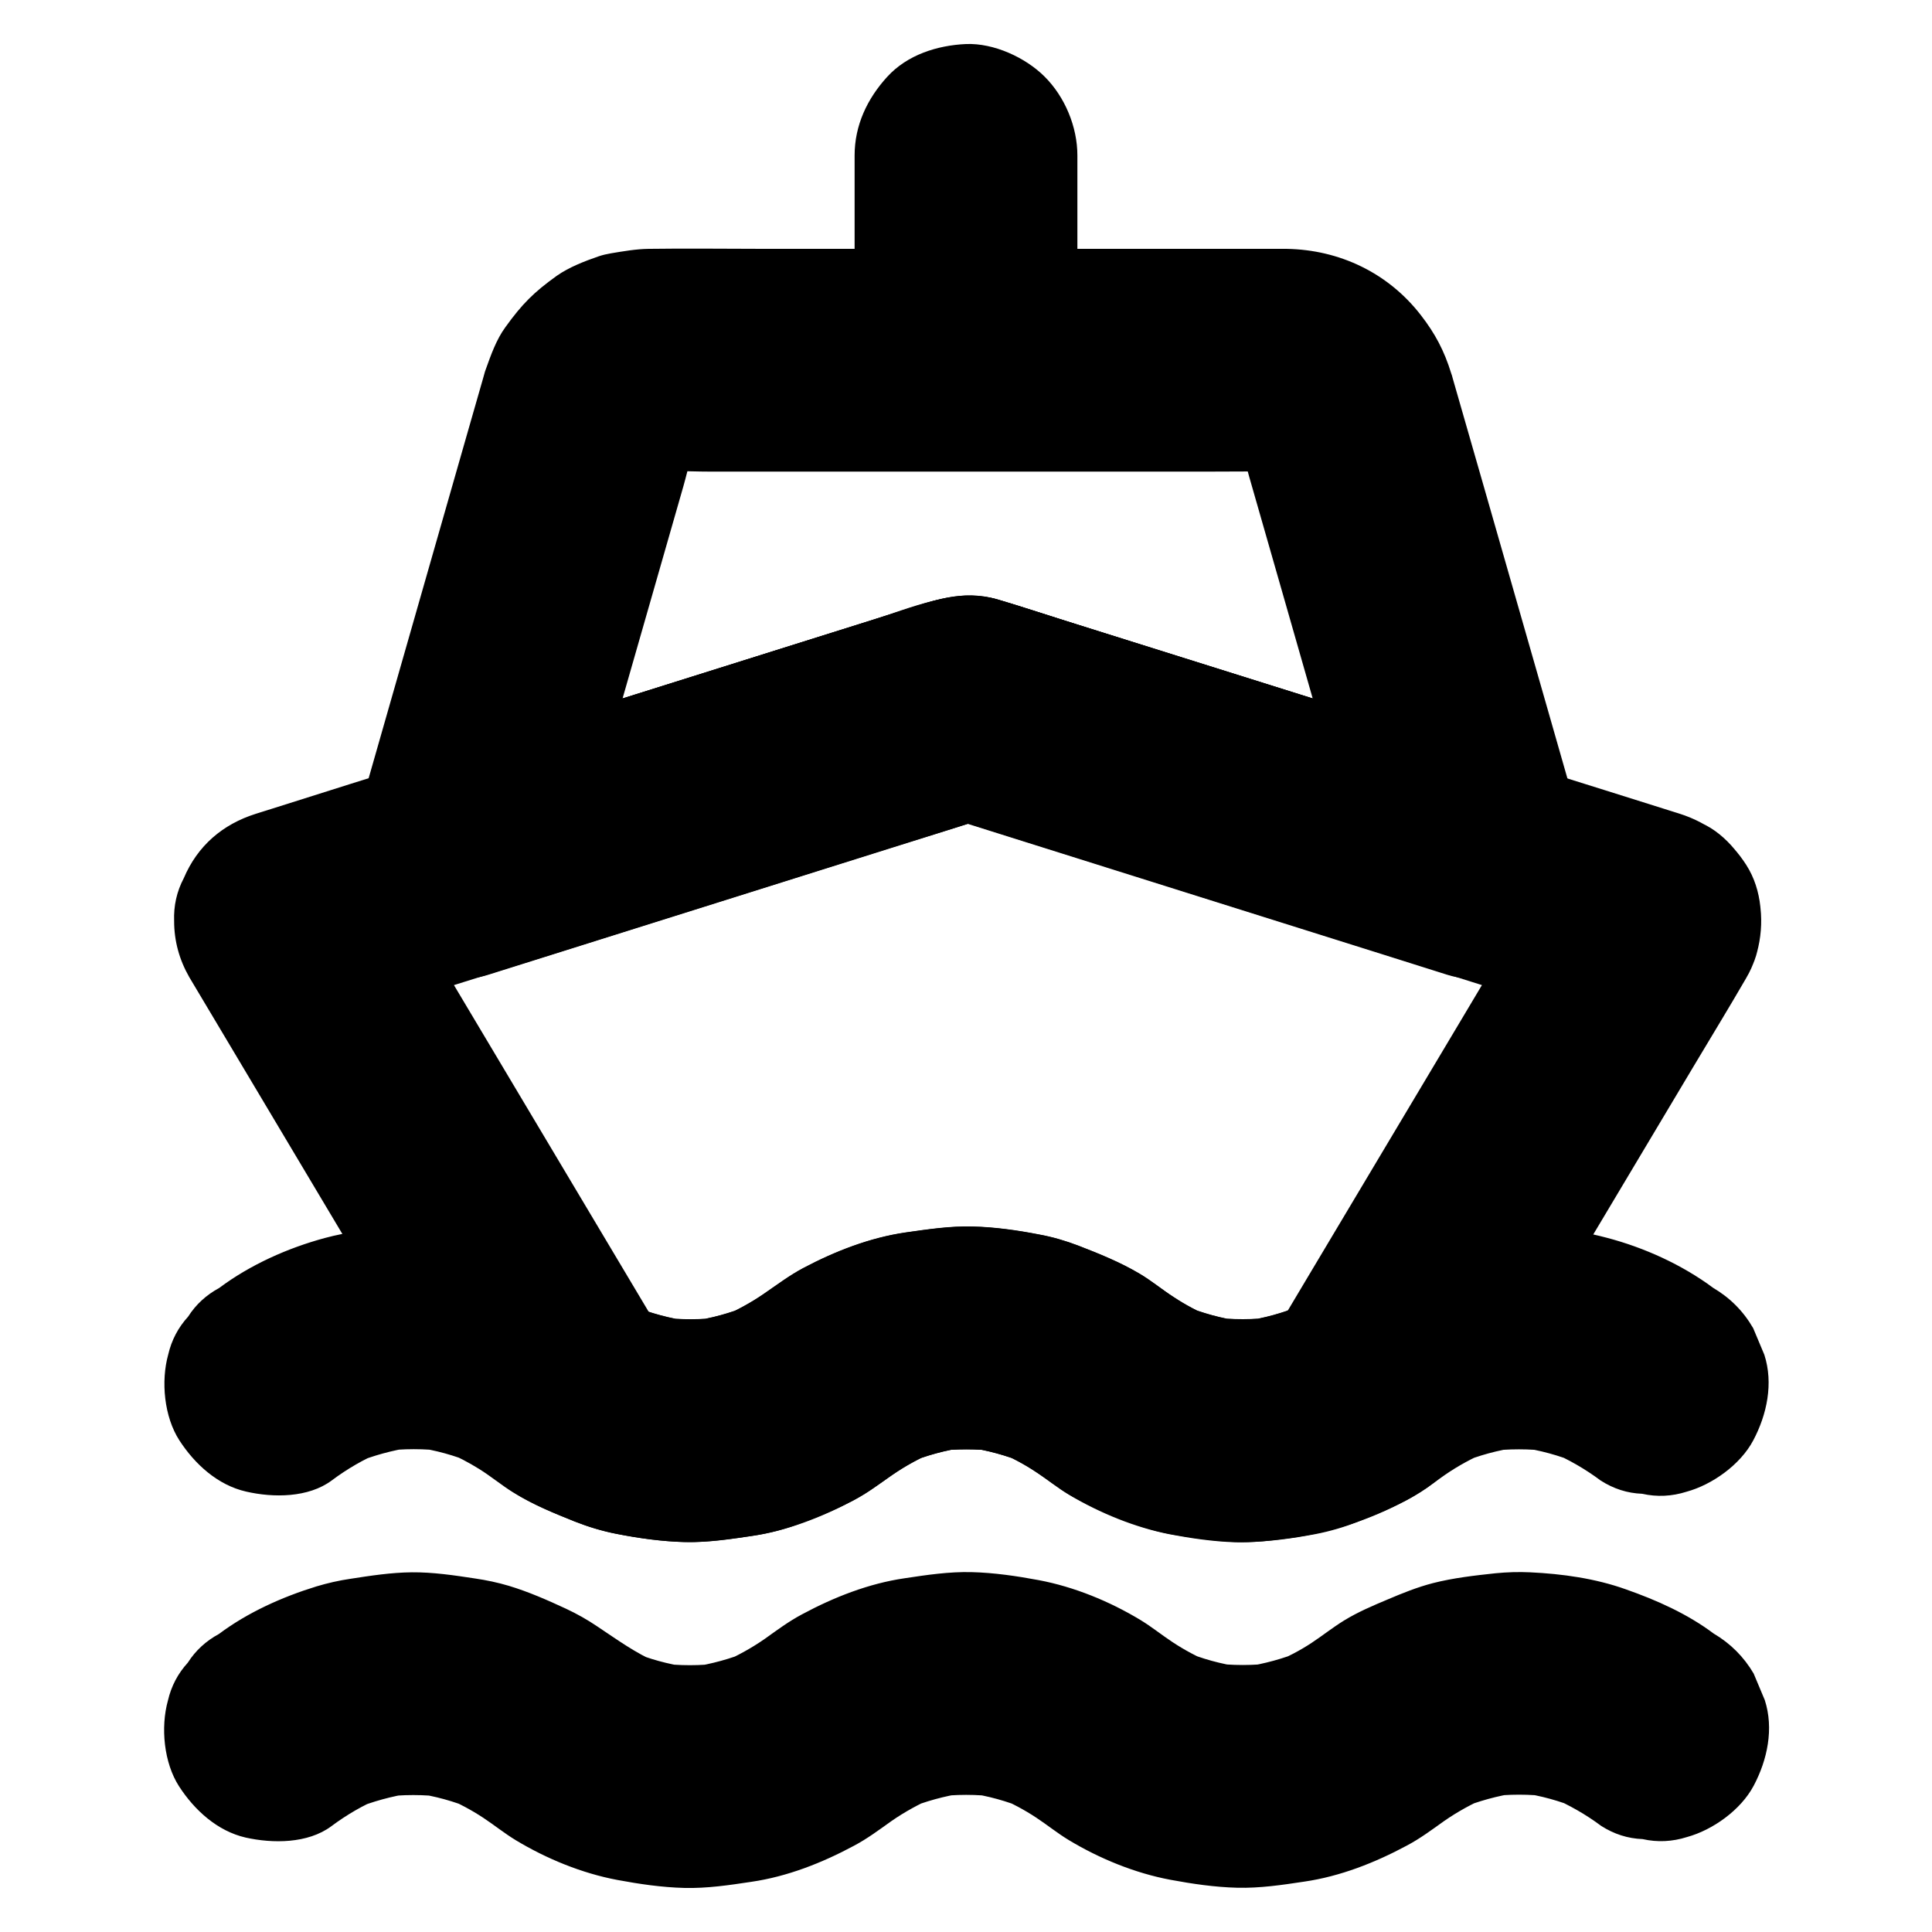
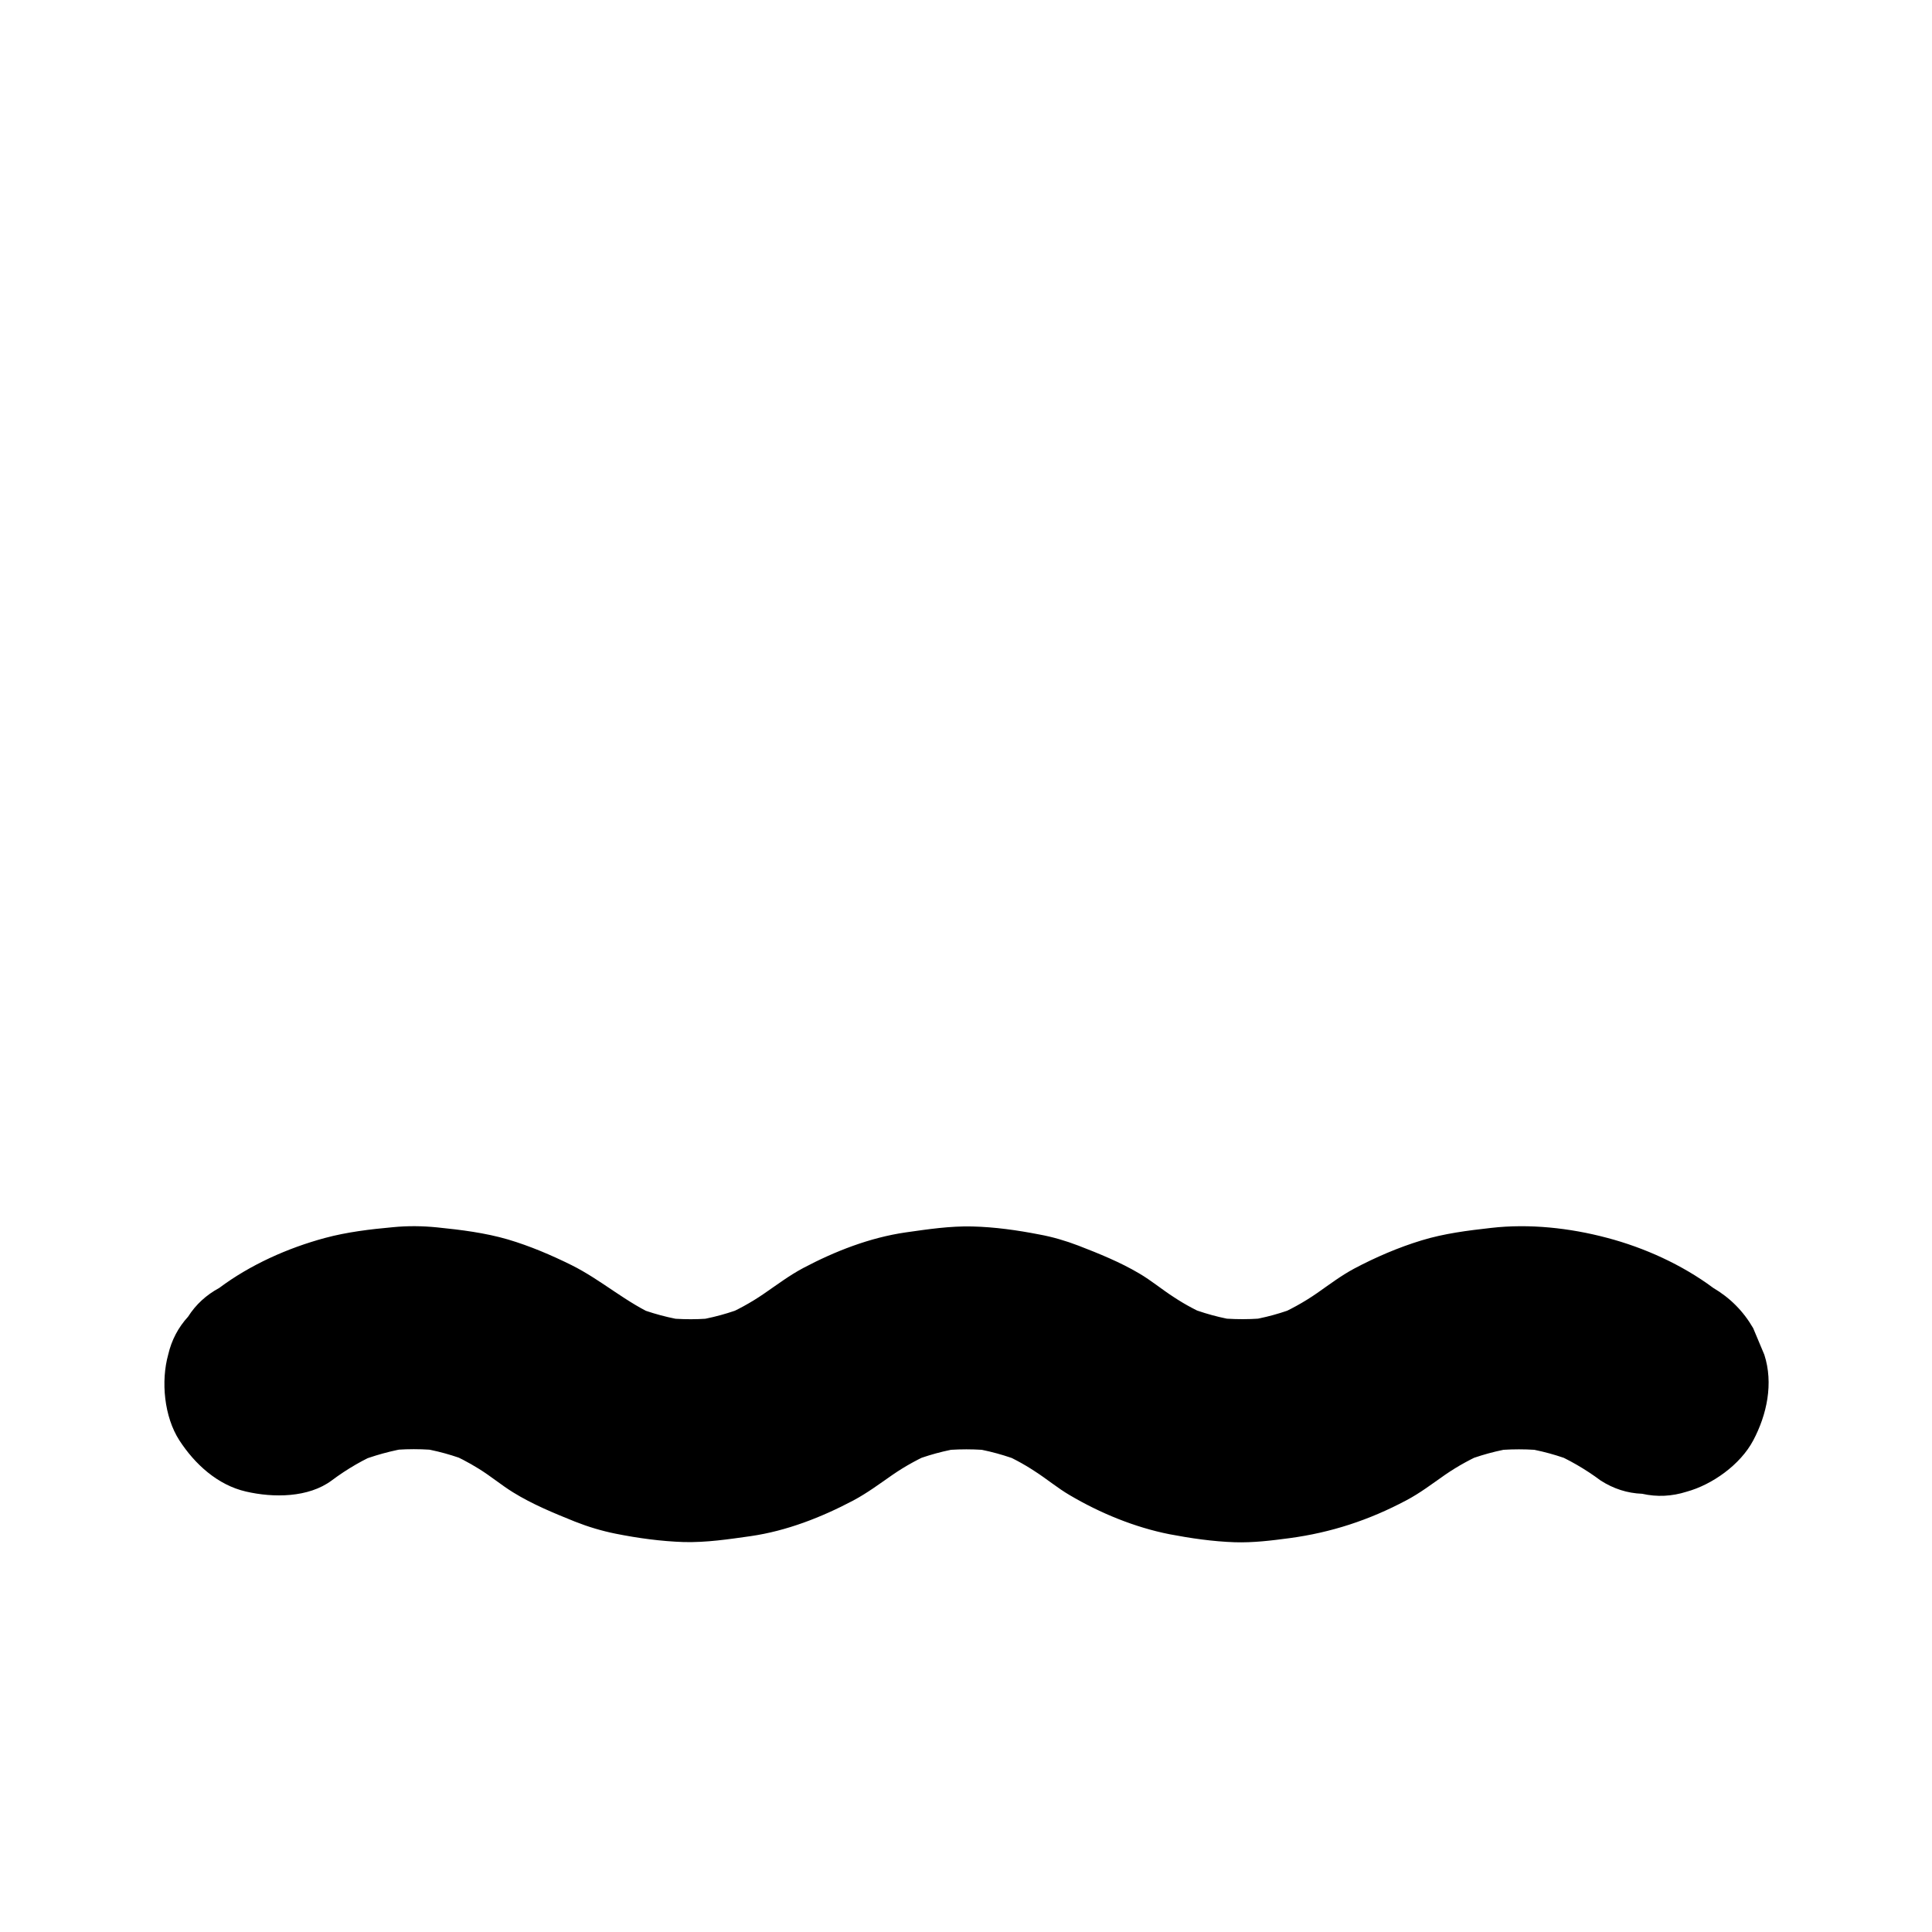
<svg xmlns="http://www.w3.org/2000/svg" fill="#000000" width="800px" height="800px" version="1.1" viewBox="144 144 512 512">
  <g>
    <path d="m598.03 485.31c-8.266-6.148-18.254-10.676-28.191-13.285-9.84-2.609-20.566-3.789-30.75-2.609-6.148 0.688-12.398 1.477-18.352 3.297-6.148 1.871-12.203 4.477-17.859 7.477-3.492 1.871-6.594 4.231-9.84 6.496-3.543 2.461-7.332 4.527-11.316 6.25 2.363-0.984 4.723-1.969 7.035-2.953-4.773 1.969-9.742 3.344-14.859 4.082 2.609-0.344 5.215-0.688 7.871-1.031-5.559 0.738-11.121 0.738-16.727 0.051 2.609 0.344 5.215 0.688 7.871 1.031-5.215-0.738-10.281-2.117-15.152-4.133 2.363 0.984 4.723 1.969 7.035 2.953-3.394-1.426-6.641-3.148-9.691-5.164-3.148-2.016-6.004-4.43-9.199-6.297-5.066-3-10.676-5.266-16.137-7.379-3.344-1.277-6.84-2.312-10.383-2.953-5.805-1.133-11.758-1.969-17.664-2.117-5.953-0.148-11.809 0.738-17.711 1.574-9.496 1.379-18.695 4.969-27.16 9.445-3.691 1.969-6.938 4.43-10.383 6.789-3.492 2.41-7.231 4.43-11.121 6.102 2.363-0.984 4.723-1.969 7.035-2.953-4.871 2.016-9.938 3.394-15.152 4.133 2.609-0.344 5.215-0.688 7.871-1.031-5.312 0.688-10.578 0.688-15.891 0.051 2.609 0.344 5.215 0.688 7.871 1.031-5.461-0.738-10.727-2.164-15.793-4.231 2.363 0.984 4.723 1.969 7.035 2.953-8.266-3.543-14.859-9.645-22.879-13.629-5.363-2.656-11.02-5.066-16.828-6.789-6.051-1.77-12.449-2.559-18.746-3.199-3.887-0.395-7.871-0.441-11.758-0.051-6.004 0.543-12.152 1.277-18.008 2.856-9.84 2.656-19.777 7.086-27.996 13.234-3.445 1.871-6.199 4.379-8.266 7.625-2.609 2.856-4.379 6.199-5.266 10.035-1.969 7.086-1.082 16.48 2.953 22.73 4.082 6.297 10.137 11.855 17.664 13.578 7.231 1.672 16.531 1.672 22.73-2.953 4.082-3.051 8.461-5.609 13.188-7.578-2.363 0.984-4.723 1.969-7.035 2.953 4.82-1.969 9.84-3.344 15.008-4.133-2.609 0.344-5.215 0.688-7.871 1.031 5.609-0.738 11.266-0.738 16.926 0-2.609-0.344-5.215-0.688-7.871-1.031 5.164 0.738 10.184 2.117 15.008 4.133-2.363-0.984-4.723-1.969-7.035-2.953 3 1.277 5.953 2.805 8.707 4.527 3.102 1.918 5.902 4.281 9.004 6.199 5.164 3.199 10.824 5.512 16.434 7.773 3.492 1.379 7.086 2.461 10.773 3.199 5.902 1.18 12.004 2.016 18.055 2.215 5.953 0.148 11.855-0.738 17.762-1.574 9.496-1.379 18.695-4.969 27.16-9.445 3.691-1.969 6.988-4.43 10.383-6.789 3.492-2.41 7.231-4.43 11.121-6.102-2.363 0.984-4.723 1.969-7.035 2.953 4.871-2.016 9.938-3.394 15.152-4.133-2.609 0.344-5.215 0.688-7.871 1.031 5.461-0.688 10.973-0.688 16.434 0-2.609-0.344-5.215-0.688-7.871-1.031 5.215 0.738 10.281 2.117 15.152 4.133-2.363-0.984-4.723-1.969-7.035-2.953 3.394 1.426 6.641 3.148 9.691 5.164 3.148 2.016 6.004 4.43 9.199 6.297 8.07 4.773 17.27 8.562 26.52 10.383 5.656 1.082 11.465 1.918 17.27 2.117 4.871 0.148 9.645-0.441 14.465-1.082 11.02-1.477 21.105-4.773 30.996-10.035 3.641-1.918 6.84-4.379 10.234-6.742 3.492-2.41 7.231-4.43 11.121-6.102-2.363 0.984-4.723 1.969-7.035 2.953 4.871-2.016 9.938-3.394 15.152-4.133-2.609 0.344-5.215 0.688-7.871 1.031 5.461-0.688 10.973-0.688 16.434 0-2.609-0.344-5.215-0.688-7.871-1.031 5.215 0.738 10.281 2.117 15.152 4.133-2.363-0.984-4.723-1.969-7.035-2.953 4.723 2.016 9.152 4.574 13.234 7.625 3.394 2.164 7.035 3.344 10.973 3.492 3.938 0.887 7.871 0.688 11.758-0.543 6.84-1.871 14.27-7.184 17.664-13.578 3.641-6.84 5.41-15.152 2.953-22.73-0.984-2.363-1.969-4.723-2.953-7.035-2.613-4.523-6.156-8.066-10.586-10.672z" />
-     <path d="m231.78 627.99c4.082-3.051 8.461-5.609 13.188-7.578-2.363 0.984-4.723 1.969-7.035 2.953 4.82-1.969 9.84-3.344 15.008-4.133-2.609 0.344-5.215 0.688-7.871 1.031 5.609-0.738 11.266-0.738 16.926 0-2.609-0.344-5.215-0.688-7.871-1.031 5.164 0.738 10.184 2.117 15.008 4.133-2.363-0.984-4.723-1.969-7.035-2.953 3.492 1.477 6.84 3.246 10.035 5.363 2.902 1.918 5.559 4.082 8.562 5.902 8.168 4.922 17.516 8.758 26.914 10.527 5.805 1.082 11.809 1.969 17.762 2.117 5.953 0.148 11.906-0.738 17.762-1.625 9.496-1.379 18.746-5.019 27.16-9.543 3.543-1.871 6.691-4.231 9.938-6.543 3.543-2.461 7.332-4.527 11.266-6.25-2.363 0.984-4.723 1.969-7.035 2.953 4.82-1.969 9.84-3.344 15.008-4.133-2.609 0.344-5.215 0.688-7.871 1.031 5.609-0.738 11.266-0.738 16.926 0-2.609-0.344-5.215-0.688-7.871-1.031 5.164 0.738 10.184 2.117 15.008 4.133-2.363-0.984-4.723-1.969-7.035-2.953 3.492 1.477 6.84 3.246 10.035 5.363 2.902 1.918 5.559 4.082 8.562 5.902 8.168 4.922 17.516 8.758 26.914 10.527 5.805 1.082 11.809 1.969 17.762 2.117 5.953 0.148 11.906-0.738 17.762-1.625 9.496-1.379 18.746-5.019 27.16-9.543 3.543-1.871 6.691-4.231 9.938-6.543 3.543-2.461 7.332-4.527 11.266-6.25-2.363 0.984-4.723 1.969-7.035 2.953 4.82-1.969 9.84-3.344 15.008-4.133-2.609 0.344-5.215 0.688-7.871 1.031 5.609-0.738 11.266-0.738 16.926 0-2.609-0.344-5.215-0.688-7.871-1.031 5.164 0.738 10.184 2.117 15.008 4.133-2.363-0.984-4.723-1.969-7.035-2.953 4.676 2.016 9.102 4.527 13.188 7.578 3.394 2.164 7.035 3.344 10.973 3.492 3.938 0.887 7.871 0.688 11.758-0.543 6.84-1.871 14.27-7.184 17.664-13.578 3.641-6.84 5.41-15.152 2.953-22.73-0.984-2.363-1.969-4.723-2.953-7.035-2.609-4.43-6.148-7.969-10.578-10.578-7.035-5.266-15.105-8.855-23.371-11.758-8.02-2.856-16.777-4.082-25.238-4.477-3.051-0.148-6.148-0.051-9.199 0.246-5.512 0.59-11.168 1.23-16.582 2.609-4.184 1.082-8.07 2.656-12.004 4.328-3.984 1.672-7.922 3.344-11.609 5.609-2.953 1.82-5.656 3.984-8.562 5.902-3.051 2.016-6.297 3.691-9.691 5.164 2.363-0.984 4.723-1.969 7.035-2.953-4.82 1.969-9.84 3.344-15.008 4.133 2.609-0.344 5.215-0.688 7.871-1.031-5.609 0.738-11.266 0.738-16.926 0 2.609 0.344 5.215 0.688 7.871 1.031-5.164-0.738-10.184-2.117-15.008-4.133 2.363 0.984 4.723 1.969 7.035 2.953-3.492-1.477-6.84-3.246-10.035-5.363-2.902-1.918-5.559-4.082-8.562-5.902-8.168-4.922-17.516-8.758-26.914-10.527-5.805-1.082-11.809-1.969-17.762-2.117-5.953-0.148-11.906 0.738-17.762 1.625-9.496 1.379-18.746 5.019-27.16 9.543-3.543 1.871-6.691 4.231-9.938 6.543-3.543 2.461-7.332 4.527-11.266 6.25 2.363-0.984 4.723-1.969 7.035-2.953-4.82 1.969-9.84 3.344-15.008 4.133 2.609-0.344 5.215-0.688 7.871-1.031-5.609 0.738-11.266 0.738-16.926 0 2.609 0.344 5.215 0.688 7.871 1.031-5.164-0.738-10.184-2.117-15.008-4.133 2.363 0.984 4.723 1.969 7.035 2.953-5.856-2.508-10.727-6.102-15.988-9.594-2.609-1.77-5.41-3.344-8.266-4.676-4.871-2.262-9.891-4.477-15.105-6.051-2.953-0.887-6.004-1.523-9.055-1.969-5.512-0.836-11.07-1.672-16.68-1.625-5.461 0.051-10.922 0.887-16.285 1.723-3.051 0.441-6.051 1.133-9.004 2.016-9.102 2.805-18.203 6.887-25.828 12.594-3.445 1.871-6.199 4.379-8.266 7.625-2.609 2.856-4.379 6.199-5.266 10.035-1.969 7.086-1.082 16.48 2.953 22.73 4.082 6.297 10.137 11.855 17.664 13.578 7.117 1.586 16.418 1.637 22.664-2.988z" />
-     <path d="m555.72 373.18c-8.414 14.121-16.828 28.242-25.238 42.359-13.383 22.387-26.715 44.82-40.098 67.207-3.051 5.164-6.148 10.281-9.199 15.449 3.543-3.543 7.086-7.086 10.578-10.578-3.199 2.066-6.543 3.887-10.035 5.363 2.363-0.984 4.723-1.969 7.035-2.953-4.773 1.969-9.742 3.344-14.859 4.082 2.609-0.344 5.215-0.688 7.871-1.031-5.559 0.738-11.121 0.738-16.727 0.051 2.609 0.344 5.215 0.688 7.871 1.031-5.215-0.738-10.281-2.117-15.152-4.133 2.363 0.984 4.723 1.969 7.035 2.953-3.394-1.426-6.641-3.148-9.691-5.164-3.148-2.016-6.004-4.43-9.199-6.297-5.066-3-10.676-5.266-16.137-7.379-3.344-1.277-6.84-2.312-10.383-2.953-5.805-1.133-11.758-1.969-17.664-2.117-5.953-0.148-11.809 0.738-17.711 1.574-9.496 1.379-18.695 4.969-27.16 9.445-3.691 1.969-6.938 4.43-10.383 6.789-3.492 2.41-7.231 4.43-11.121 6.102 2.363-0.984 4.723-1.969 7.035-2.953-4.871 2.016-9.938 3.394-15.152 4.133 2.609-0.344 5.215-0.688 7.871-1.031-5.312 0.688-10.578 0.688-15.891 0.051 2.609 0.344 5.215 0.688 7.871 1.031-5.461-0.738-10.727-2.164-15.793-4.231 2.363 0.984 4.723 1.969 7.035 2.953-2.953-1.277-5.805-2.754-8.562-4.43 3.543 3.543 7.086 7.086 10.578 10.578-8.512-14.27-17.023-28.535-25.484-42.754-13.43-22.535-26.863-45.066-40.297-67.602-3.102-5.164-6.148-10.332-9.25-15.5-5.902 14.465-11.758 28.93-17.664 43.344 13.234-4.133 26.422-8.316 39.656-12.449 5.953-1.871 11.957-3.738 17.91-5.609 14.762-4.625 29.57-9.297 44.328-13.922 16.875-5.312 33.75-10.629 50.625-15.941 9.25-2.902 18.598-5.707 27.797-8.758 0.148-0.051 0.297-0.098 0.395-0.148h-15.695c7.625 2.41 15.301 4.82 22.926 7.231 16.48 5.164 32.914 10.332 49.398 15.547 15.547 4.871 31.145 9.789 46.691 14.66 6.051 1.918 12.102 3.789 18.156 5.707 14.121 4.43 28.242 8.906 42.41 13.332 0.395 0.098 0.789 0.246 1.18 0.344 7.133 2.262 16.383 0.738 22.73-2.953 6.102-3.59 11.957-10.629 13.578-17.664 1.723-7.578 1.328-16.039-2.953-22.73-4.231-6.594-10.086-11.168-17.664-13.578-13.285-4.184-26.566-8.363-39.805-12.496-5.953-1.871-11.906-3.738-17.91-5.609-14.906-4.676-29.766-9.348-44.672-14.023-16.875-5.312-33.703-10.578-50.578-15.891-9.152-2.856-18.301-5.902-27.504-8.66-11.266-3.344-23.32 2.164-33.949 5.512-15.891 4.969-31.785 9.988-47.625 14.957-16.285 5.117-32.57 10.234-48.855 15.352-6.887 2.164-13.824 4.328-20.715 6.496-13.824 4.328-27.652 8.66-41.426 13.039-1.426 0.441-2.805 0.887-4.231 1.328-8.906 2.805-15.5 8.512-19.141 17.074-1.871 3.543-2.707 7.332-2.559 11.367 0 5.312 1.379 10.281 4.035 14.906 3.691 6.199 7.43 12.449 11.121 18.648 8.316 13.922 16.582 27.848 24.895 41.77 8.512 14.27 17.023 28.535 25.535 42.805 4.43 7.477 8.758 15.055 13.383 22.387 6.297 10.137 16.68 14.414 27.207 18.598 3.641 1.426 7.332 2.559 11.168 3.297 6.051 1.18 12.301 2.066 18.5 2.164 6.051 0.098 12.152-0.836 18.156-1.77 3.836-0.59 7.578-1.574 11.219-2.902 5.656-2.066 11.367-4.379 16.582-7.379 3.394-1.918 6.348-4.379 9.594-6.496 3.199-2.117 6.543-3.887 10.086-5.363-2.363 0.984-4.723 1.969-7.035 2.953 4.871-2.016 9.938-3.394 15.152-4.133-2.609 0.344-5.215 0.688-7.871 1.031 5.461-0.688 10.973-0.688 16.434 0-2.609-0.344-5.215-0.688-7.871-1.031 5.215 0.738 10.281 2.117 15.152 4.133-2.363-0.984-4.723-1.969-7.035-2.953 3.492 1.477 6.887 3.246 10.086 5.363 3.246 2.164 6.25 4.574 9.594 6.496 5.215 3 10.922 5.363 16.582 7.379 3.641 1.328 7.379 2.262 11.219 2.902 5.953 0.934 12.055 1.871 18.156 1.77 6.148-0.098 12.449-0.984 18.449-2.117 3.789-0.738 7.527-1.82 11.121-3.246 5.758-2.262 11.512-4.625 16.777-7.922 5.019-3.148 9.297-7.231 12.301-12.301 0.688-1.18 1.426-2.363 2.117-3.543 2.609-4.379 5.215-8.707 7.824-13.086 8.215-13.727 16.383-27.504 24.602-41.23 8.562-14.316 17.074-28.633 25.633-42.953 4.527-7.578 9.152-15.152 13.578-22.781 0.051-0.098 0.148-0.246 0.195-0.344 3.887-6.543 4.969-15.398 2.953-22.73-1.871-6.84-7.184-14.27-13.578-17.664-6.84-3.641-15.152-5.41-22.73-2.953-7.434 2.18-13.684 6.606-17.715 13.395z" />
-     <path d="m543.12 345.19c-15.301-4.82-30.652-9.645-45.953-14.414-24.207-7.625-48.414-15.203-72.621-22.828-5.363-1.672-10.727-3.492-16.137-5.066-9.594-2.805-17.418 0.441-26.176 3.199-23.172 7.281-46.348 14.562-69.52 21.844-18.055 5.656-36.113 11.266-54.121 17.023-0.297 0.098-0.641 0.195-0.934 0.297 12.102 12.102 24.207 24.207 36.309 36.309 4.035-14.023 8.02-28.094 12.055-42.117 6.348-22.141 12.695-44.281 19.039-66.422 1.523-5.363 2.656-11.121 4.82-16.285-0.984 2.363-1.969 4.723-2.953 7.035 0.59-1.23 1.23-2.363 2.066-3.445-1.523 1.969-3.102 3.984-4.625 5.953 0.836-1.031 1.77-1.918 2.856-2.754-1.969 1.523-3.984 3.102-5.953 4.625 1.082-0.789 2.215-1.426 3.445-1.969-2.363 0.984-4.723 1.969-7.035 2.953 1.277-0.492 2.559-0.836 3.887-1.031-2.609 0.344-5.215 0.688-7.871 1.031 6.004-0.641 12.301-0.148 18.301-0.148h40.641 49.445 42.605c6.742 0 13.48-0.098 20.223 0 0.738 0 1.477 0.051 2.262 0.148-2.609-0.344-5.215-0.688-7.871-1.031 1.328 0.195 2.609 0.543 3.887 1.031-2.363-0.984-4.723-1.969-7.035-2.953 1.23 0.543 2.363 1.18 3.445 1.969-1.969-1.523-3.984-3.102-5.953-4.625 1.031 0.836 1.969 1.723 2.856 2.754-1.523-1.969-3.102-3.984-4.625-5.953 0.836 1.082 1.477 2.215 2.066 3.445-0.984-2.363-1.969-4.723-2.953-7.035 1.77 4.328 2.754 9.055 4.035 13.531 2.805 9.742 5.559 19.434 8.363 29.176 6.394 22.289 12.742 44.574 19.141 66.812 1.477 5.117 2.902 10.184 4.379 15.301 2.066 7.184 7.086 13.875 13.578 17.664 6.348 3.691 15.645 5.266 22.73 2.953 7.133-2.312 14.023-6.742 17.664-13.578 3.691-6.988 5.215-14.957 2.953-22.73-3.199-11.121-6.348-22.238-9.543-33.359-5.805-20.223-11.562-40.395-17.367-60.613-2.117-7.379-4.231-14.711-6.348-22.09-0.543-1.871-1.082-3.738-1.625-5.656-0.098-0.395-0.195-0.789-0.344-1.133-1.871-6.102-4.328-10.676-8.07-15.5-8.609-11.121-21.453-17.32-35.57-17.562h-3-16.234-57.172-61.844c-10.281 0-20.516-0.148-30.801 0h-0.098c-3.297 0.051-6.641 0.641-9.891 1.18-1.133 0.195-2.215 0.441-3.246 0.789-3.691 1.277-7.824 2.856-11.121 5.164-6.102 4.379-9.199 7.477-13.629 13.629-2.41 3.297-3.836 7.379-5.215 11.219-0.148 0.344-0.246 0.738-0.344 1.082-0.098 0.395-0.246 0.836-0.344 1.23-1.477 5.164-2.953 10.281-4.43 15.449-5.559 19.434-11.121 38.867-16.68 58.301-4.328 15.152-8.66 30.309-12.988 45.41-0.246 0.789-0.441 1.625-0.688 2.41-2.902 10.086 0.195 21.352 7.578 28.734 7.231 7.231 18.793 10.727 28.734 7.578 15.152-4.773 30.309-9.543 45.512-14.316 24.207-7.625 48.414-15.203 72.57-22.828 5.609-1.77 11.168-3.492 16.777-5.266h-15.695c15.152 4.773 30.355 9.543 45.512 14.316 24.207 7.625 48.414 15.203 72.621 22.828 5.609 1.77 11.168 3.492 16.777 5.266 7.133 2.262 16.383 0.738 22.73-2.953 6.102-3.59 11.957-10.629 13.578-17.664 1.723-7.578 1.328-16.039-2.953-22.73-4.484-6.648-10.289-11.223-17.867-13.582z" />
-     <path d="m543.17 345.29c-15.254-4.82-30.504-9.594-45.805-14.414-24.254-7.625-48.512-15.254-72.719-22.879-5.41-1.723-10.773-3.492-16.188-5.117-9.645-2.805-17.418 0.441-26.125 3.199-23.125 7.281-46.199 14.562-69.324 21.844-18.156 5.707-36.309 11.266-54.414 17.121-0.297 0.098-0.641 0.195-0.934 0.297 12.102 12.102 24.207 24.207 36.309 36.309 0-0.051 0.051-0.098 0.051-0.148-6.887 6.887-13.727 13.727-20.613 20.613 15.152-4.773 30.309-9.543 45.512-14.316 24.207-7.625 48.414-15.203 72.57-22.828 5.609-1.77 11.168-3.492 16.777-5.266h-15.695c15.152 4.773 30.355 9.543 45.512 14.316 24.207 7.625 48.414 15.203 72.621 22.828 5.609 1.77 11.168 3.492 16.777 5.266-6.887-6.887-13.727-13.727-20.613-20.613 0 0.051 0.051 0.098 0.051 0.098 2.312 7.281 6.887 13.727 13.578 17.664 6.348 3.691 15.645 5.266 22.73 2.953 7.133-2.312 14.023-6.742 17.664-13.578 3.641-6.84 5.41-15.152 2.953-22.73-3.344-10.383-10.383-17.367-20.715-20.762-0.195-0.051-0.344-0.098-0.543-0.148-0.789-0.246-1.574-0.492-2.363-0.738-3.199-0.984-6.348-2.016-9.543-3-10.727-3.344-21.402-6.742-32.129-10.086-24.5-7.676-49.004-15.398-73.504-23.074-5.512-1.723-11.02-3.59-16.582-5.215-9.691-2.856-17.613 0.492-26.422 3.246-23.469 7.379-46.938 14.762-70.406 22.141-17.762 5.609-35.621 11.07-53.332 16.777-10.527 3.394-17.762 10.332-21.207 20.961-6.84 21.105 15.301 42.902 36.309 36.309 15.254-4.82 30.504-9.594 45.805-14.414 24.156-7.578 48.266-15.203 72.422-22.781 5.559-1.77 11.121-3.492 16.68-5.266h-15.695c15.254 4.82 30.504 9.594 45.805 14.414 24.156 7.578 48.266 15.203 72.422 22.781 5.559 1.77 11.121 3.492 16.68 5.266 7.133 2.262 16.383 0.738 22.73-2.953 6.102-3.59 11.957-10.629 13.578-17.664 1.723-7.578 1.328-16.039-2.953-22.73-4.328-6.695-10.137-11.27-17.711-13.68z" />
-     <path d="m370.48 185.19v47.477 6.691c0 7.578 3.297 15.5 8.66 20.859 5.117 5.117 13.531 8.953 20.859 8.66 7.625-0.344 15.547-2.856 20.859-8.66 5.312-5.758 8.66-12.891 8.66-20.859v-47.477-6.691c0-7.578-3.297-15.5-8.66-20.859-5.113-5.117-13.527-8.957-20.855-8.66-7.625 0.344-15.547 2.856-20.859 8.66-5.316 5.805-8.664 12.887-8.664 20.859z" />
  </g>
</svg>